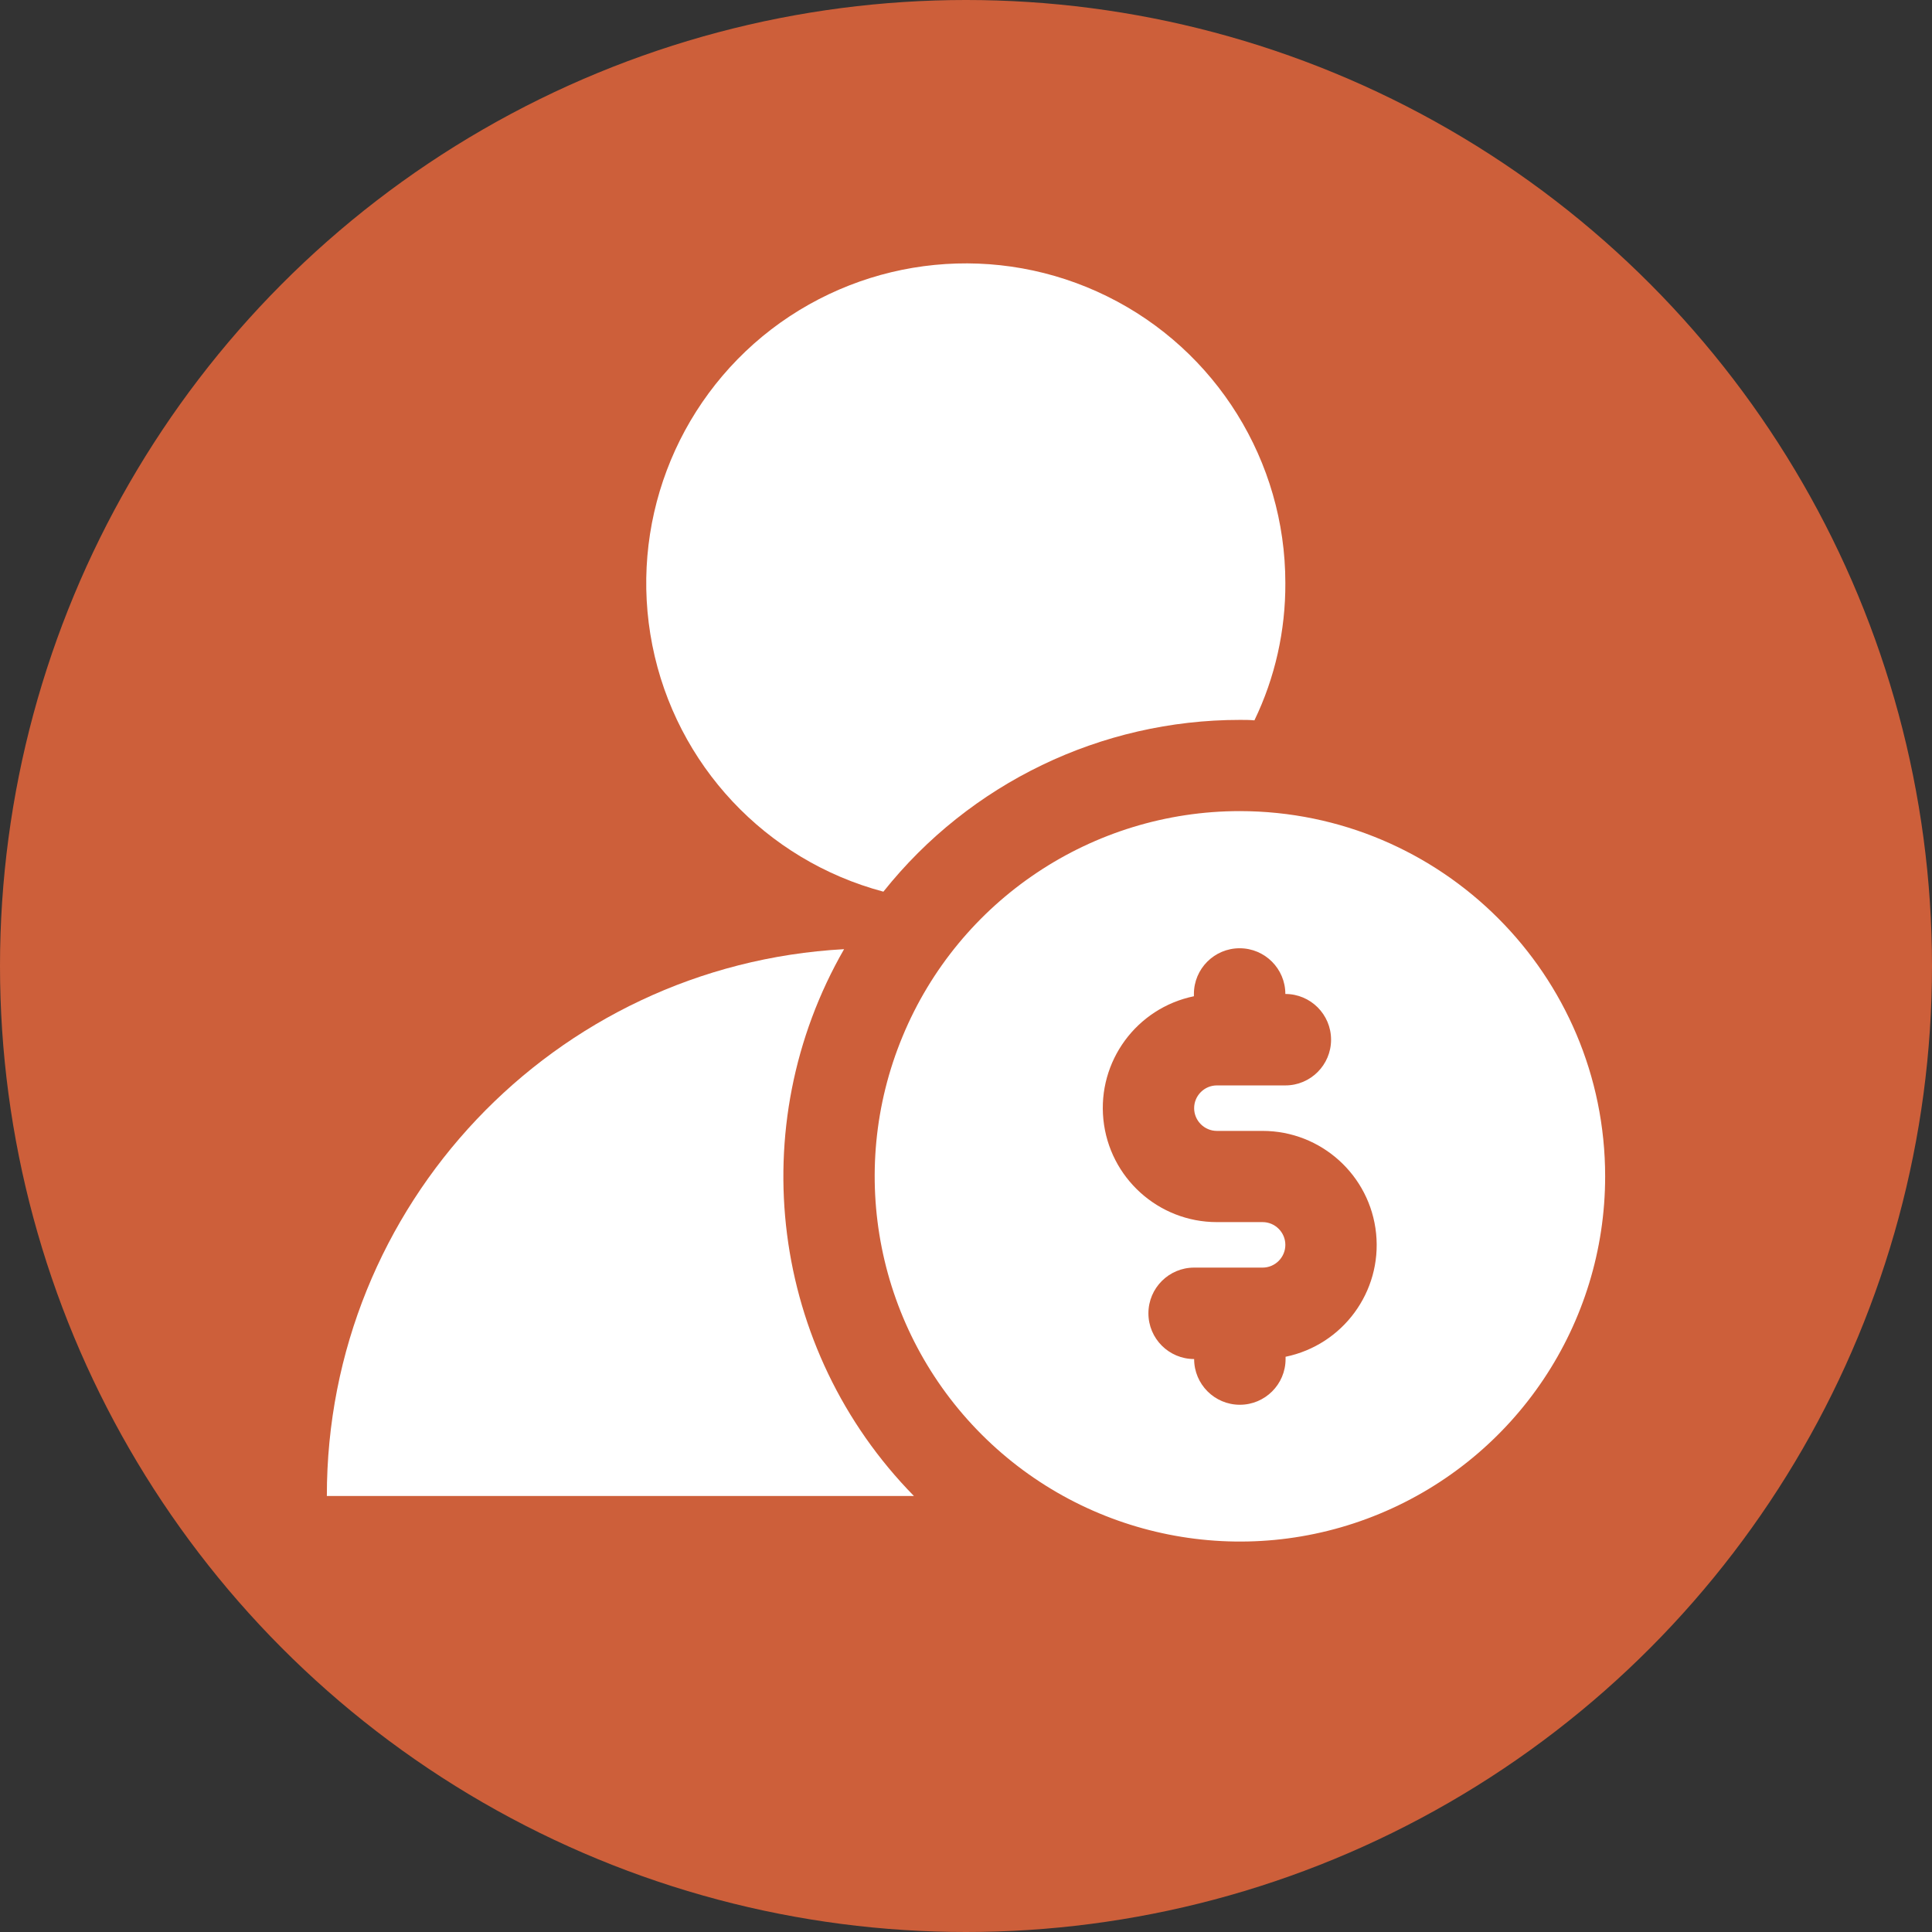
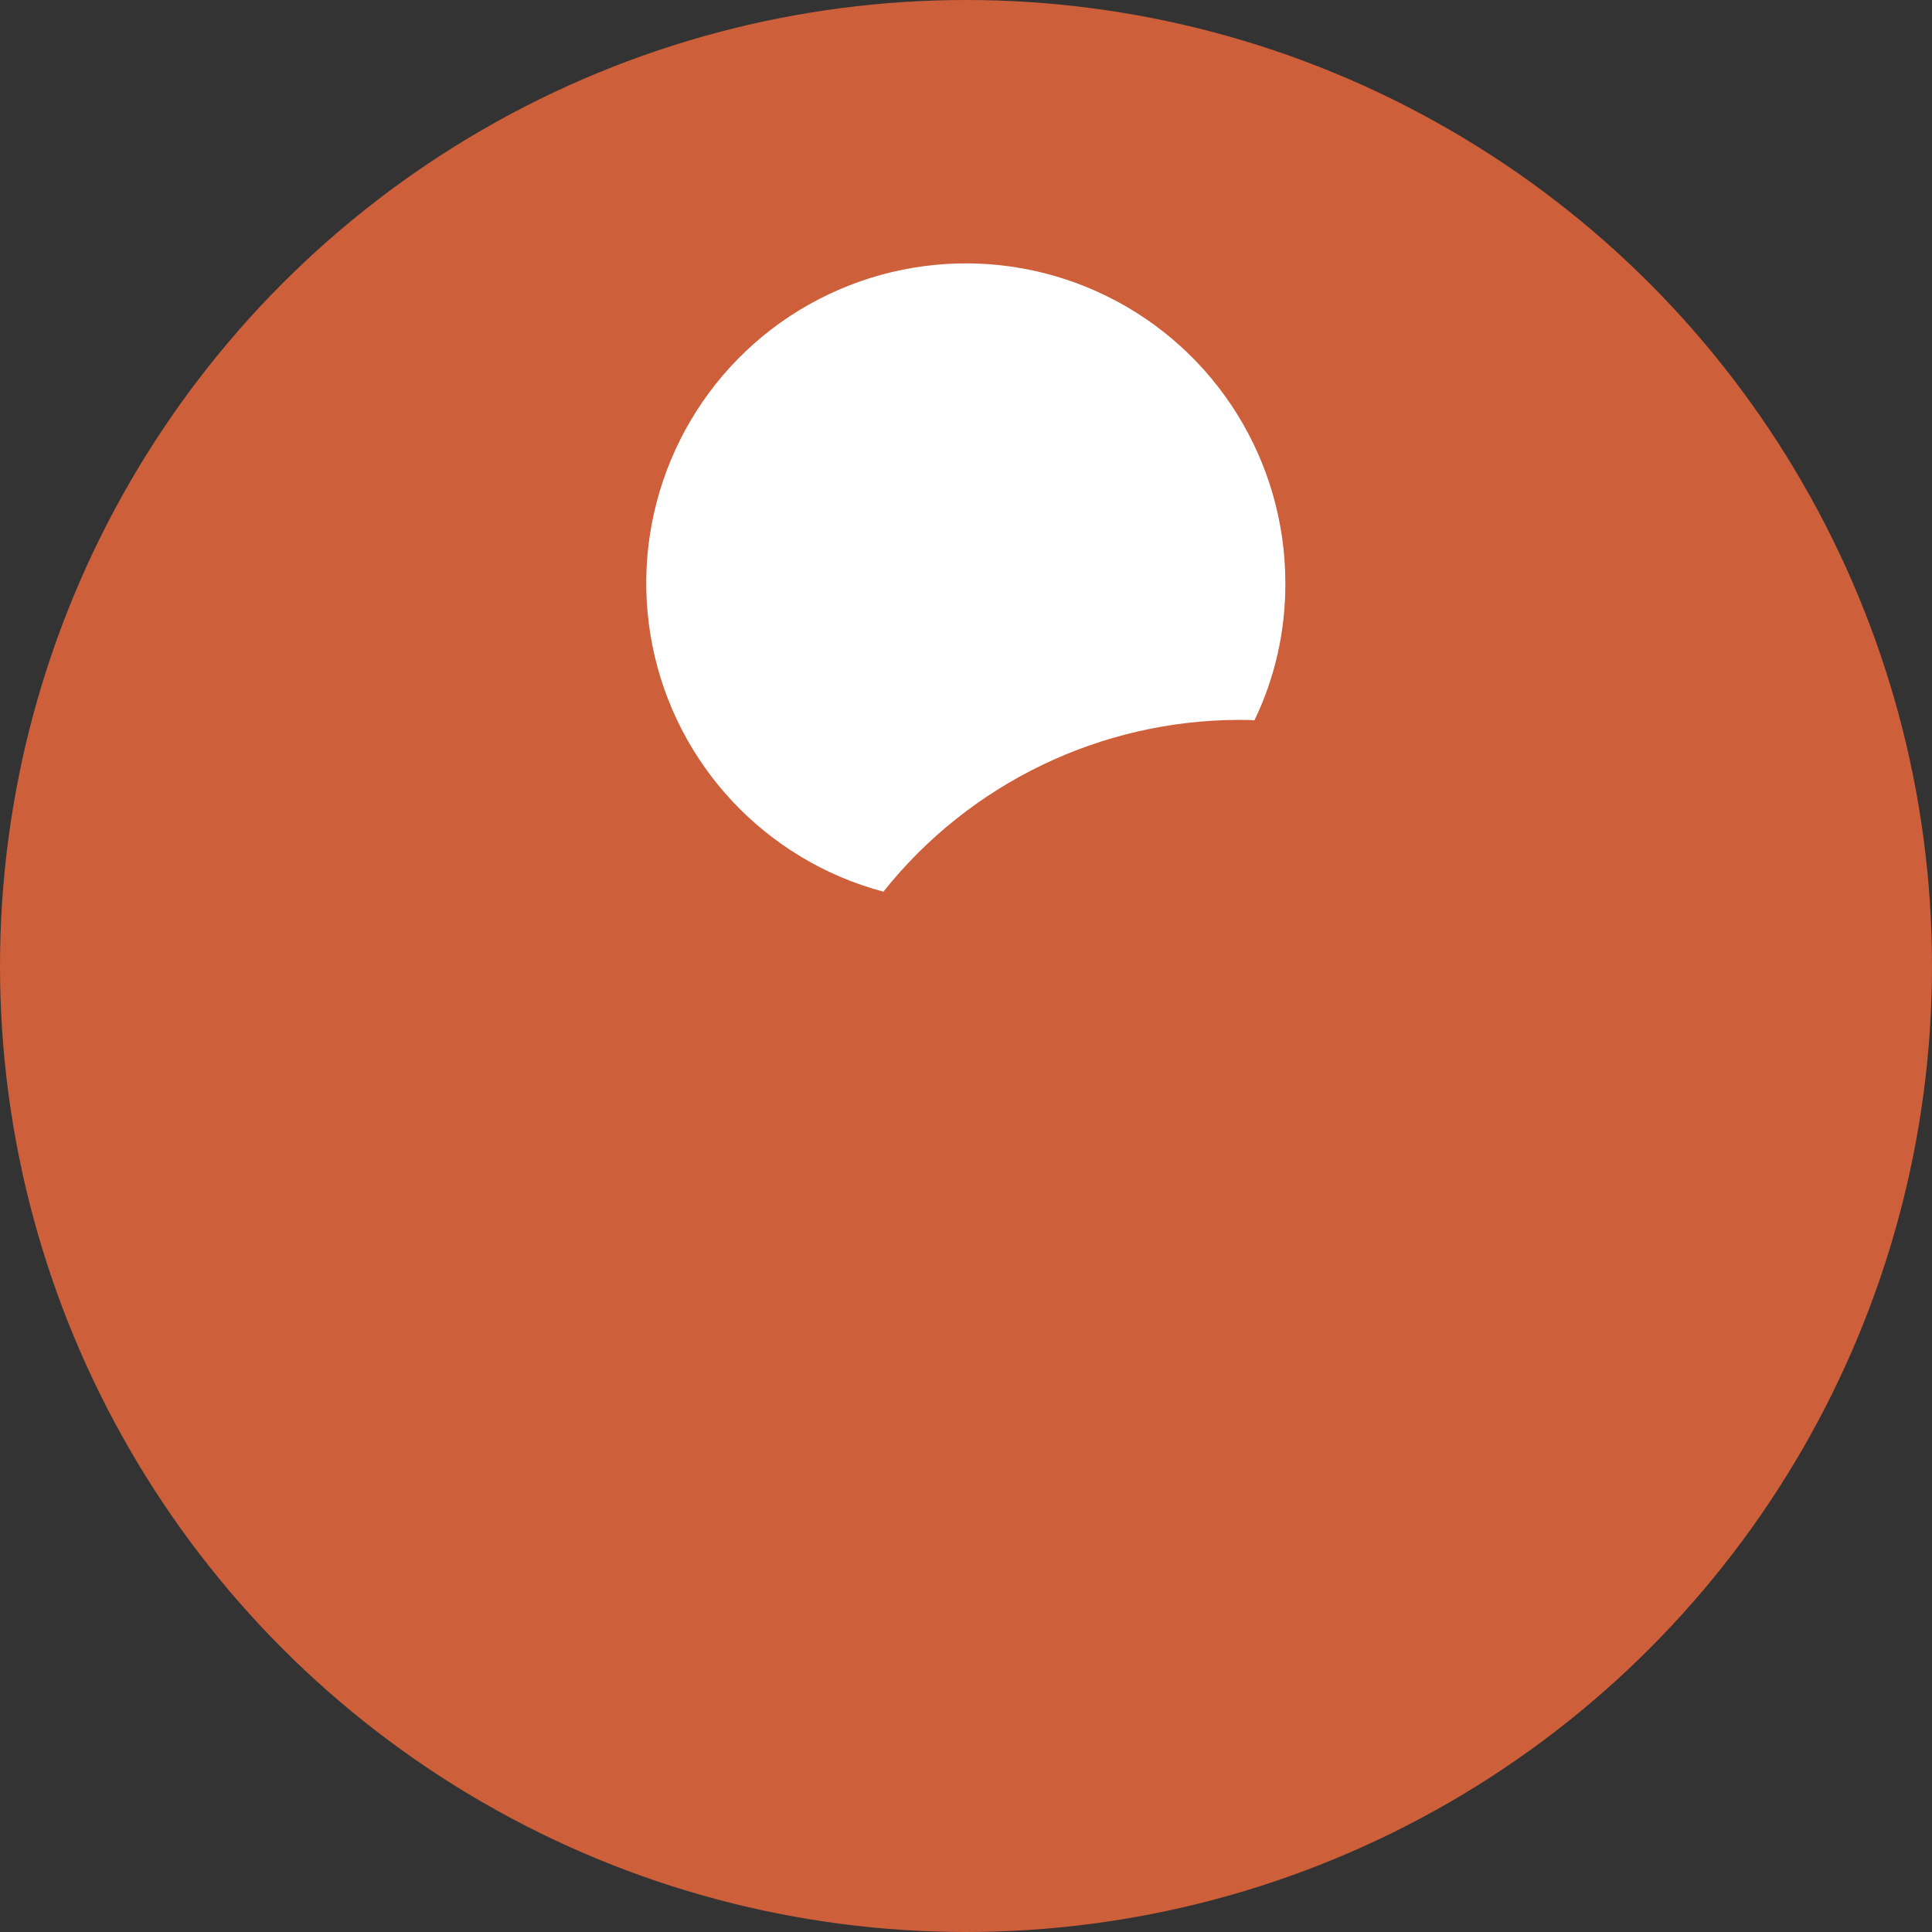
<svg xmlns="http://www.w3.org/2000/svg" id="Camada_2" viewBox="0 0 84.94 84.94">
  <rect x="0" y="0" width="84.94" height="84.94" fill="#333333" stroke="none" />
  <defs>
    <style>.cls-1{fill:#cd5f3a;}.cls-1,.cls-2{stroke-width:0px;}.cls-2{fill:#fff;}</style>
  </defs>
  <g id="Camada_1-2">
    <circle class="cls-1" cx="42.47" cy="42.47" r="42.47" />
-     <path class="cls-2" d="M54.51,35.66c-6.49,0-12.35,3.91-14.83,9.91-2.49,6-1.11,12.91,3.48,17.5,4.59,4.59,11.5,5.97,17.5,3.48,6-2.49,9.91-8.34,9.91-14.83,0-8.86-7.19-16.05-16.06-16.06h0ZM56.52,59.65v.1c0,1.11-.9,2.01-2.01,2.01s-2.01-.9-2.01-2.01c-1.11,0-2.01-.9-2.01-2.01s.9-2.01,2.01-2.01h3.01c.55,0,1-.45,1-1s-.45-1-1-1h-2.01c-2.57,0-4.73-1.95-4.99-4.51-.26-2.56,1.46-4.9,3.98-5.42v-.1c0-1.11.9-2.01,2.01-2.01s2.01.9,2.01,2.01c1.11,0,2.01.9,2.01,2.01s-.9,2.01-2.01,2.01h-3.01c-.55,0-1,.45-1,1s.45,1,1,1h2.01c2.57,0,4.73,1.95,4.99,4.51.26,2.56-1.46,4.9-3.98,5.42h0Z" />
-     <path class="cls-2" d="M38.84,39.2c3.8-4.77,9.57-7.55,15.67-7.55.22,0,.44,0,.64.02.91-1.88,1.37-3.95,1.36-6.04,0-5.35-3.04-10.24-7.83-12.6-4.8-2.37-10.52-1.8-14.77,1.45-4.24,3.26-6.27,8.64-5.23,13.89,1.04,5.25,4.98,9.45,10.15,10.83h0Z" />
-     <path class="cls-2" d="M37.11,41.73c-12.76.7-22.75,11.26-22.74,24.04h25.81c-6.3-6.42-7.55-16.25-3.07-24.04h0Z" />
+     <path class="cls-2" d="M38.84,39.2c3.8-4.77,9.57-7.55,15.67-7.55.22,0,.44,0,.64.02.91-1.88,1.37-3.95,1.36-6.04,0-5.35-3.04-10.24-7.83-12.6-4.8-2.37-10.52-1.8-14.77,1.45-4.24,3.26-6.27,8.64-5.23,13.89,1.04,5.25,4.98,9.45,10.15,10.83Z" />
  </g>
</svg>